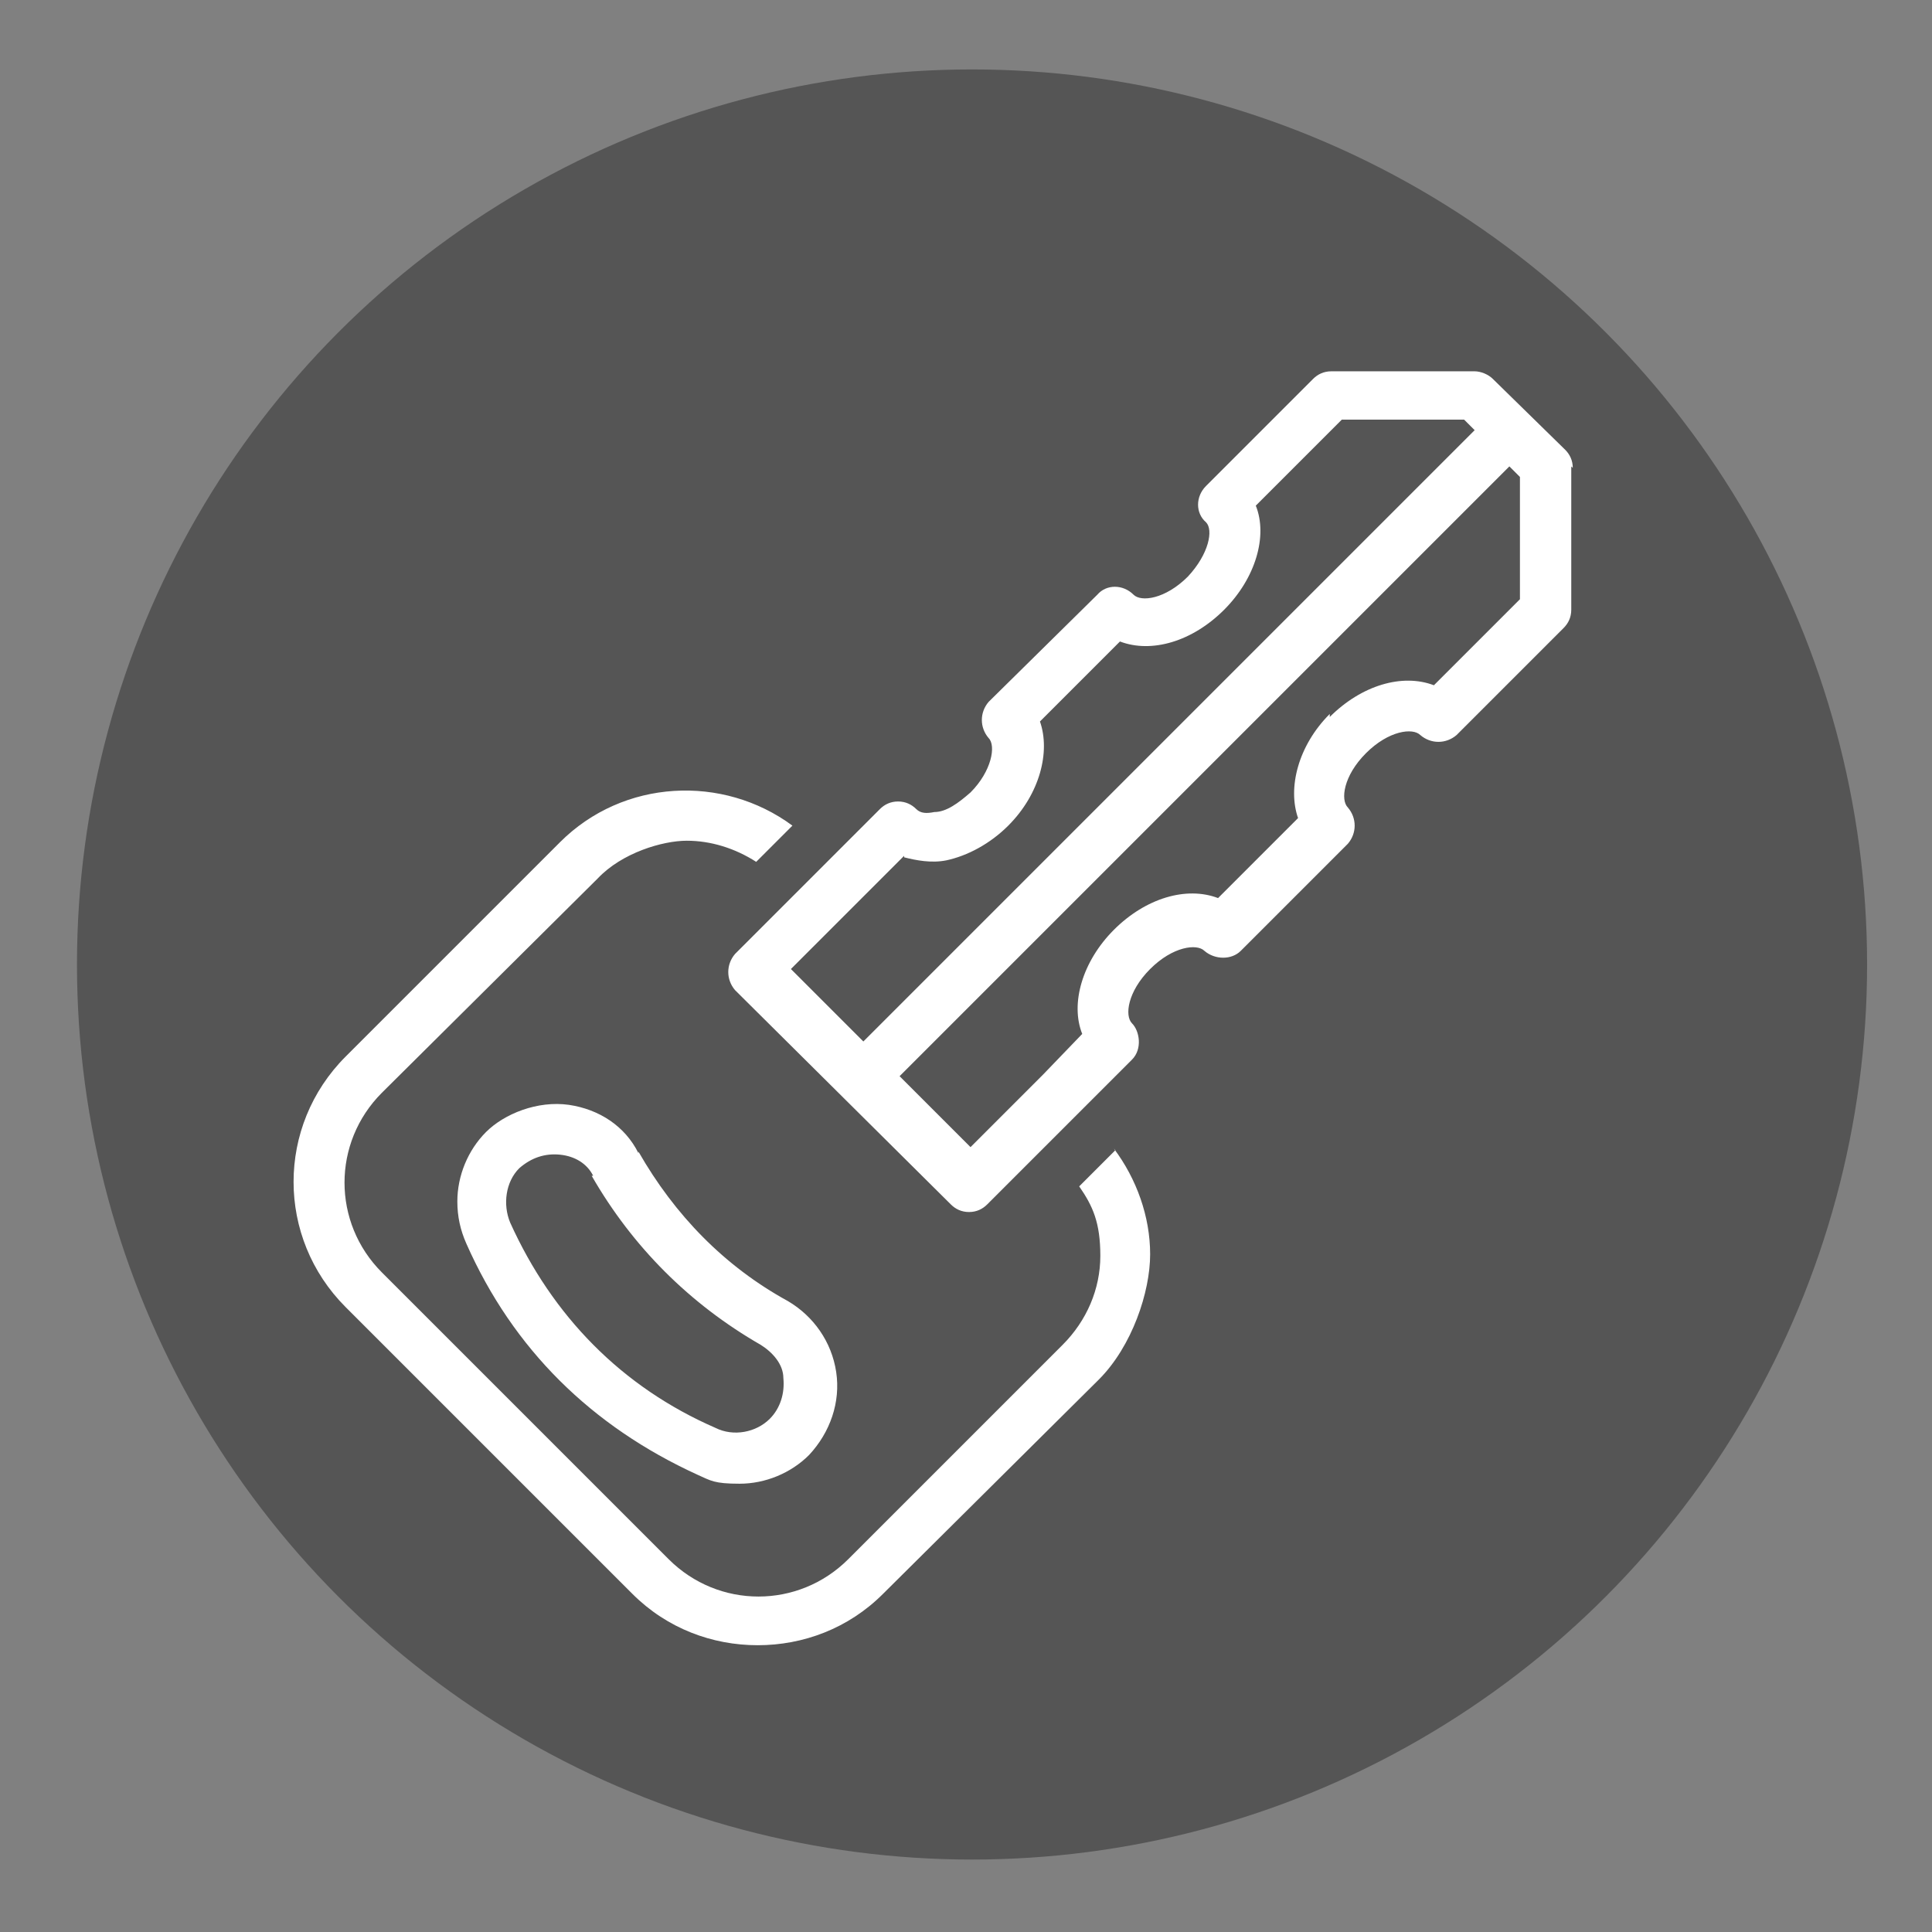
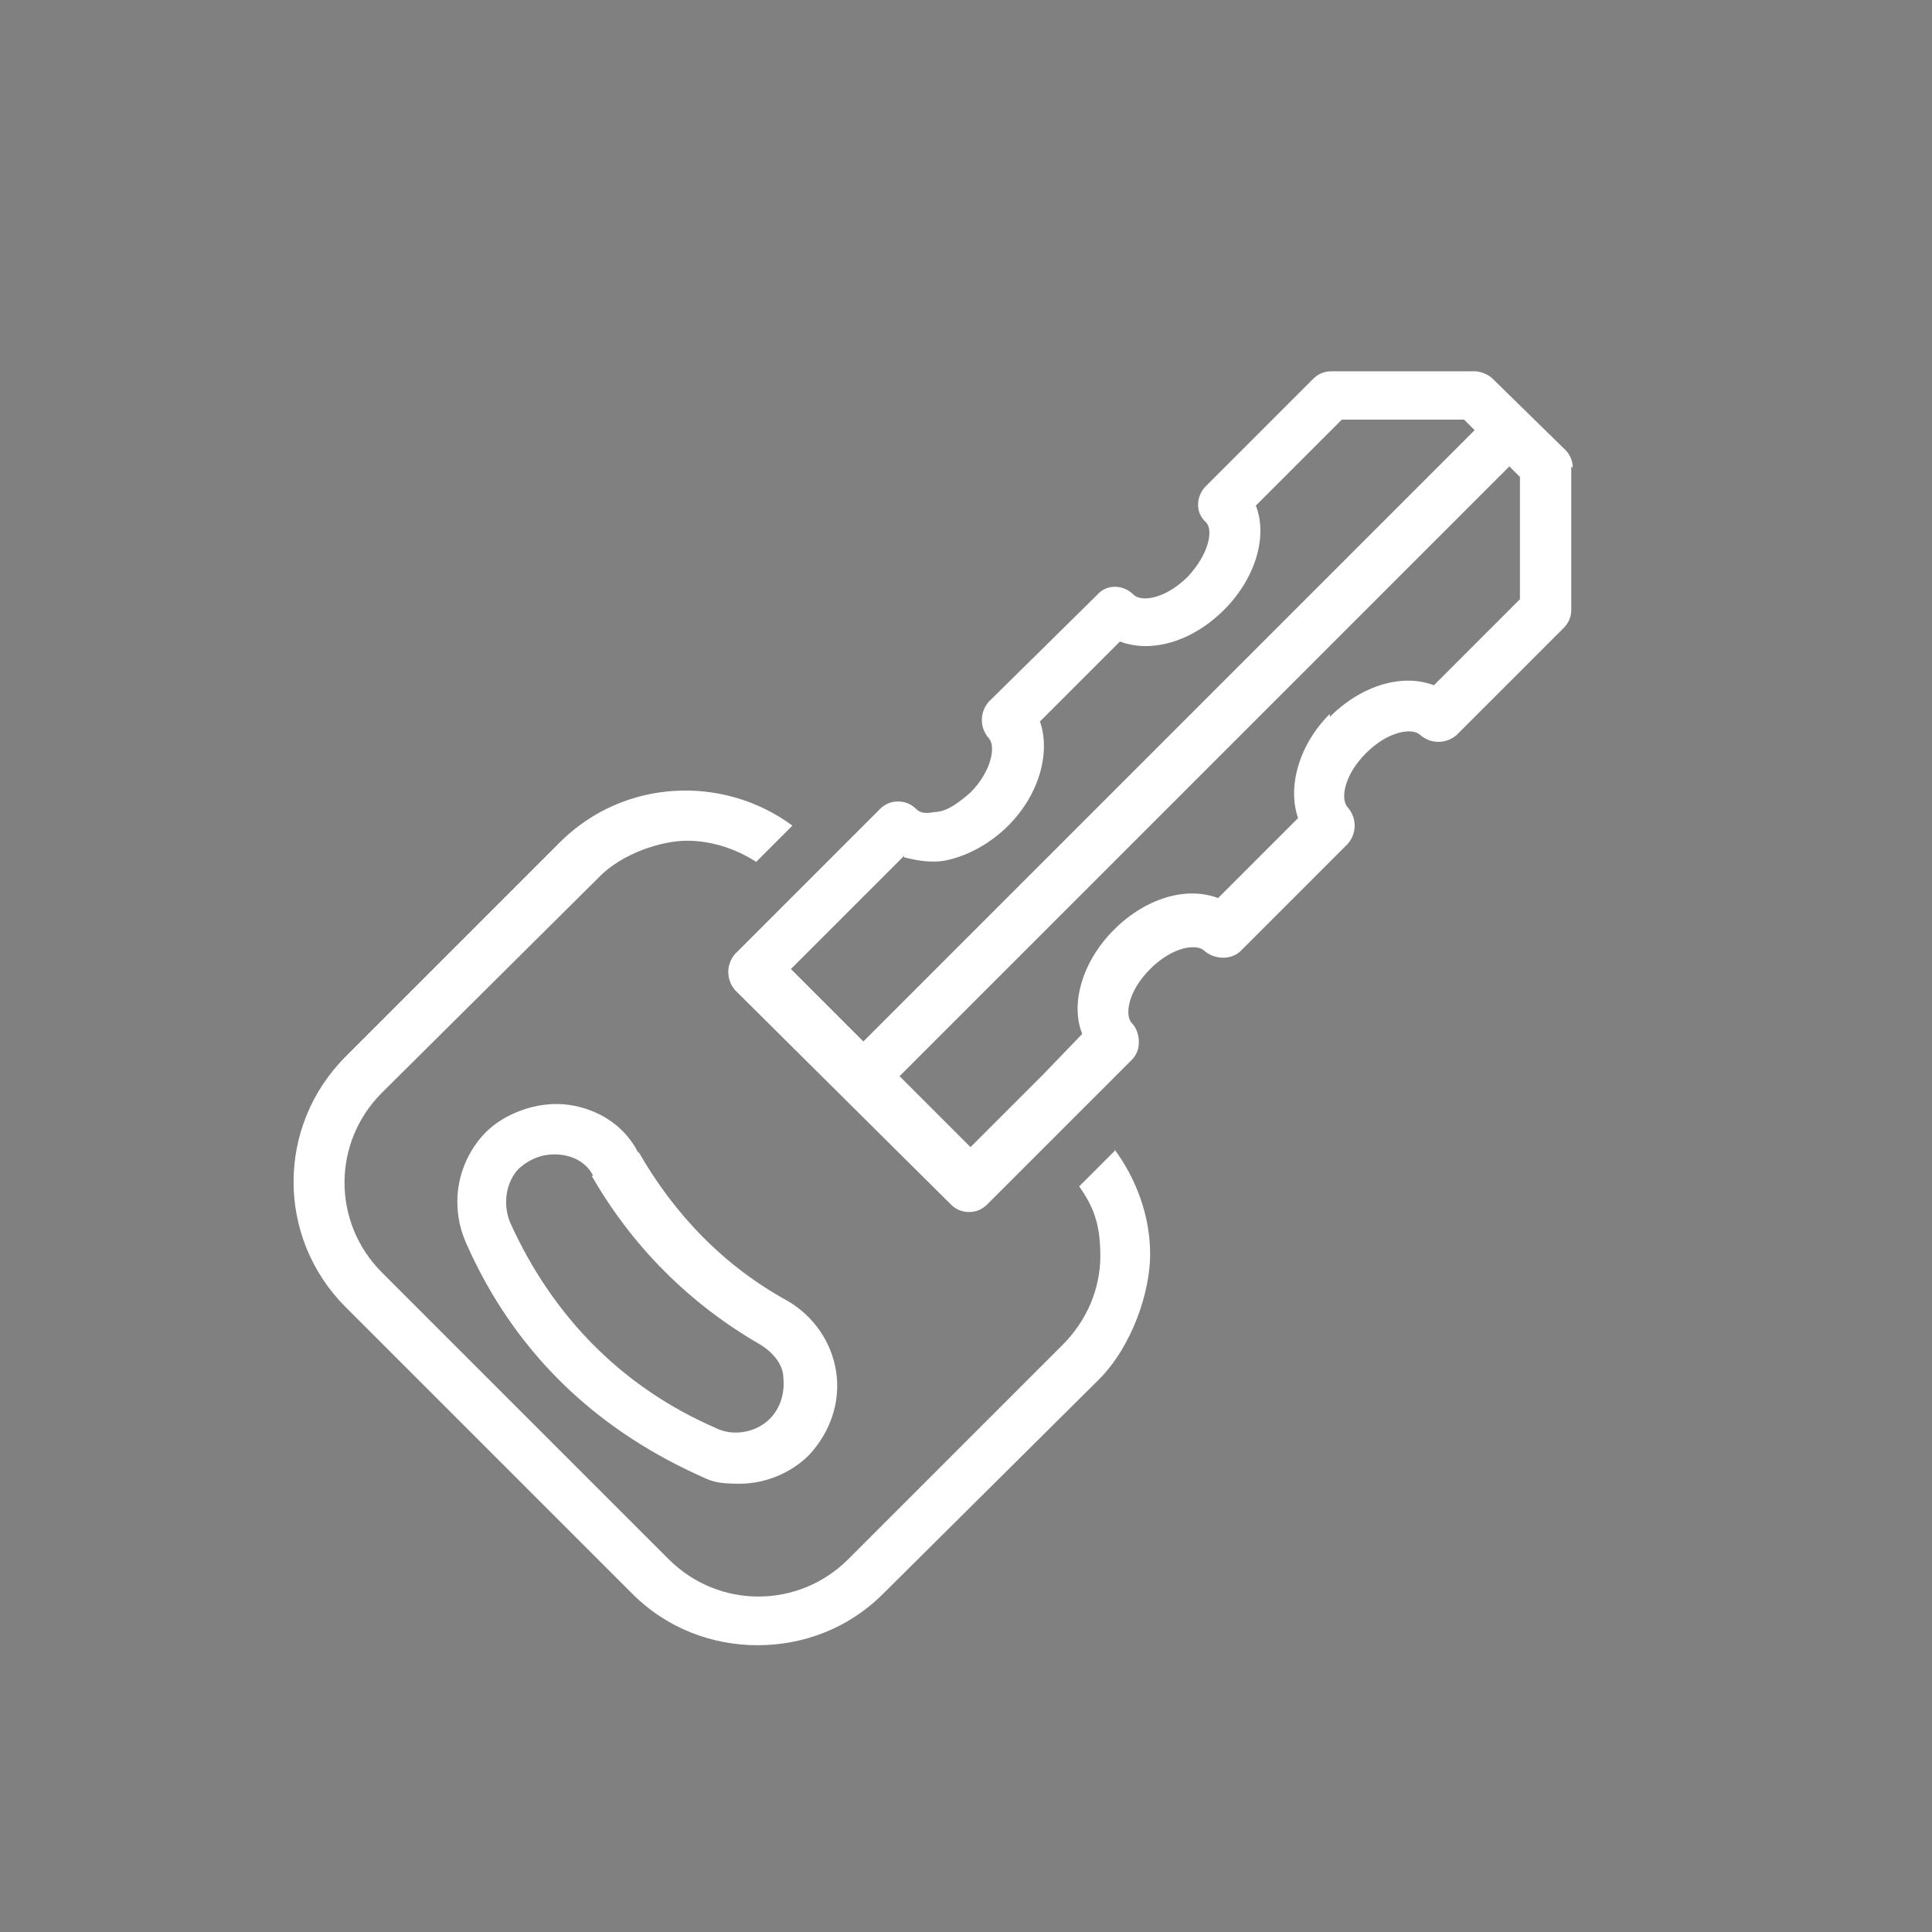
<svg xmlns="http://www.w3.org/2000/svg" id="_レイヤー_1" data-name="レイヤー_1" version="1.1" viewBox="0 0 128 128">
  <rect x="0" y="0" width="128" height="128" fill="#808080" stroke="none" />
  <g id="c">
-     <circle cx="64.4" cy="63.9" r="59.3" fill="#555" />
-   </g>
+     </g>
  <g id="_鍵">
    <path d="M73.8,76.1c1.5,2,2.4,4.5,2.4,7s-1.2,6.1-3.4,8.3l-14.3,14.2c-2.3,2.3-5.3,3.4-8.3,3.4s-6-1.1-8.3-3.4l-19-19c-4.6-4.6-4.6-12,0-16.6l14.2-14.2c4.2-4.2,10.8-4.5,15.4-1.1l-2.4,2.4c-1.4-.9-3-1.4-4.6-1.4s-4.3.8-5.9,2.5l-14.3,14.2c-3.3,3.3-3.3,8.6,0,11.9l19,19c3.3,3.3,8.6,3.3,11.9,0l14.2-14.2c1.6-1.6,2.5-3.7,2.5-5.9s-.5-3.3-1.4-4.6l2.4-2.4h0ZM104.1,30.9v9.5c0,.5-.2.9-.5,1.2l-7.1,7.1c-.7.6-1.7.6-2.4,0-.5-.5-2.1-.3-3.6,1.2s-1.7,3.1-1.2,3.6c.6.7.6,1.7,0,2.4l-7.1,7.1c-.6.6-1.7.6-2.4,0-.5-.5-2.1-.3-3.6,1.2-1.5,1.5-1.7,3.1-1.2,3.6s.7,1.7,0,2.4l-3.6,3.6-2.4,2.4-3.6,3.6c-.3.3-.7.5-1.2.5s-.9-.2-1.2-.5l-14.3-14.2c-.6-.7-.6-1.7,0-2.4l3.6-3.6,2.4-2.4,3.6-3.6c.3-.3.7-.5,1.2-.5s.9.2,1.2.5.7.3,1.2.2c.8,0,1.6-.6,2.4-1.3,1.4-1.4,1.7-3.1,1.2-3.6-.6-.7-.6-1.7,0-2.4l7.2-7.1c.6-.7,1.7-.7,2.4,0,.5.5,2.1.3,3.6-1.2,1.4-1.5,1.7-3.1,1.2-3.6-.7-.6-.7-1.7,0-2.4l7.1-7.1c.3-.3.7-.5,1.2-.5h9.5c.4,0,.9.2,1.2.5l4.8,4.7c.3.3.5.7.5,1.2h0ZM88.1,47.5c2.1-2.1,4.8-2.9,6.9-2.1l5.7-5.7v-8.1l-.7-.7-2.7,2.7-11.6,11.6-14.2,14.2-7.1,7.1-2.4,2.4-2.4,2.4,4.7,4.7,2.4-2.4,2.4-2.4,2.6-2.7c-.8-2,0-4.8,2.1-6.9,2.1-2.1,4.8-2.9,6.9-2.1l5.3-5.3c-.7-2,0-4.8,2.1-6.9v.2ZM59.9,56.7l-2.7,2.7-2.4,2.4-2.4,2.4,4.8,4.8,2.4-2.4,2.4-2.4,33-33,2.7-2.7-.7-.7h-8.1l-5.7,5.7c.8,2,0,4.8-2.1,6.9-2.1,2.1-4.8,2.9-6.9,2.1l-5.3,5.3c.7,2,0,4.8-2.1,6.9-1.2,1.2-2.7,2-4.1,2.3-1,.2-2,0-2.8-.2h0ZM42.3,76.3c2.4,4.2,5.7,7.6,9.9,9.9,1.7,1,2.9,2.7,3.2,4.7s-.4,4-1.8,5.5c-1.2,1.2-2.9,1.9-4.6,1.9s-1.9-.2-2.8-.6c-7-3.2-12.2-8.3-15.3-15.3-.4-.9-.6-1.8-.6-2.8,0-1.7.7-3.4,1.9-4.6,1.2-1.2,3.4-2.1,5.5-1.8,2,.3,3.7,1.4,4.6,3.2h0ZM39.3,77.9c-.4-.8-1.2-1.3-2.2-1.4s-1.9.2-2.7.9c-.9.9-1.1,2.4-.6,3.6,2.8,6.2,7.4,10.9,13.6,13.6,1.2.6,2.7.3,3.6-.6.7-.7,1-1.7.9-2.7,0-.9-.7-1.7-1.5-2.2-4.7-2.7-8.5-6.5-11.2-11.2h0Z" fill="#fff" />
  </g>
  <g id="_バッテリー" display="none">
-     <path d="M43.1,31.1h-6v-1.5c0-.8.7-1.5,1.5-1.5h3c.8,0,1.5.7,1.5,1.5v1.5ZM46.1,35.6c0-.8-.7-1.5-1.5-1.5h-9.1c-.8,0-1.5.7-1.5,1.5v1.5h12.1v-1.5ZM94.5,35.6c0-.8-.7-1.5-1.5-1.5h-9.1c-.8,0-1.5.7-1.5,1.5v1.5h12.1v-1.5ZM91.5,29.6c0-.8-.7-1.5-1.5-1.5h-3c-.8,0-1.5.7-1.5,1.5v1.5h6v-1.5ZM86.9,67.4h-12.1c-.8,0-1.5.7-1.5,1.5s.7,1.5,1.5,1.5h12.1c.8,0,1.5-.7,1.5-1.5s-.7-1.5-1.5-1.5ZM97.5,43.2v3c0,.8-.7,1.5-1.5,1.5h-63.5c-.8,0-1.5-.7-1.5-1.5v-3c0-2.5,2-4.5,4.4-4.5h13.2c.6-1.8,2.2-3,4.1-3h23.1c1.9,0,3.5,1.3,4.1,3h13.2c2.4,0,4.4,2,4.4,4.5ZM94.5,43.2c0-.8-.6-1.5-1.4-1.5h-14.4c-.8,0-1.5-.7-1.5-1.5s-.6-1.5-1.4-1.5h-23.1c-.8,0-1.4.7-1.4,1.5s-.7,1.5-1.5,1.5h-14.4c-.8,0-1.4.7-1.4,1.5v1.5h60.5s0-1.5,0-1.5ZM31,49.2h66.5v39.3H31v-39.3ZM34,85.5h60.5v-33.3h-60.5v33.3ZM53.7,67.4h-4.5v-4.5c0-.8-.7-1.5-1.5-1.5s-1.5.7-1.5,1.5v4.5h-4.5c-.8,0-1.5.7-1.5,1.5s.7,1.5,1.5,1.5h4.5v4.5c0,.8.7,1.5,1.5,1.5s1.5-.7,1.5-1.5v-4.5h4.5c.8,0,1.5-.7,1.5-1.5s-.7-1.5-1.5-1.5ZM94.5,91.5h3v3c0,3.3-2.7,6-6,6h-54.4c-3.3,0-6-2.7-6-6v-3h63.5,0ZM94.5,94.6h-60.5c0,1.7,1.4,3,3,3h54.4c1.7,0,3-1.4,3-3h0Z" fill="#fff" />
-   </g>
+     </g>
  <g id="_タイヤ" display="none">
    <path d="M125.7,54.8v2.2c-.3,4.8-1.2,9.5-2.9,14l-.7,2.1-.9,1.9c-2,4.3-4.7,8.3-8,11.9l-3.1,3.1c-3.4,3.1-7.3,5.8-11.5,7.7v-4.6c2.5-1.3,4.8-2.9,7-4.8l-2.7-2.7,5.8-5.8,2.8,2.7c1.9-2.3,3.5-4.7,4.8-7.3l-3.6-1.5,3.2-7.6,3.6,1.5c.9-2.8,1.4-5.7,1.7-8.6h-3.9v-8.3h3.9c-.2-2.9-.8-5.8-1.7-8.6l-3.6,1.5-3.2-7.6,3.6-1.5c-1.4-2.6-3-5-4.8-7.3l-2.8,2.7-5.8-5.8,2.7-2.7c-2.2-1.9-4.7-3.5-7.2-4.9l-1.5,3.6-7.6-3.2,1.5-3.6c-2.8-.8-5.7-1.4-8.6-1.7v3.9h-8.3v-3.9c-2.9.2-5.8.8-8.6,1.7l1.5,3.6-7.6,3.2-1.5-3.6c-2.6,1.4-5,3-7.3,4.9l2.7,2.7-5.8,5.8-2.7-2.7c-1.9,2.3-3.5,4.7-4.9,7.2l3.6,1.5-3.1,7.6-3.6-1.5c-.9,2.8-1.4,5.7-1.7,8.6h3.9v8.3h-3.9c.2,2.9.8,5.8,1.7,8.6l3.6-1.5,3.1,7.6-3.6,1.5c.8,1.6,1.8,3.1,2.8,4.6h-4.9c-1-1.5-1.8-3.1-2.6-4.8l-.9-1.9-.7-2.1c-1.6-4.5-2.6-9.2-2.8-14v-4.4c.2-4.8,1.2-9.5,2.8-14l.7-2,.9-1.9c2-4.3,4.7-8.3,8-11.9l1.4-1.6,2.9,2.9-2.9-2.9,1.6-1.4c3.6-3.2,7.5-5.9,11.9-8l1.9-.9,2.1-.7c4.5-1.6,9.2-2.6,14-2.8h4.4c4.8.2,9.5,1.2,14,2.8l2.1.7,1.9.9c4.3,2,8.3,4.7,11.9,8l3.1,3.1c3.2,3.6,5.9,7.5,8,11.9l.9,1.9.7,2c1.6,4.5,2.6,9.2,2.8,14v2.2h0ZM107.1,54.8c0,11.4-6.6,21.2-16.1,25.9-1.4-.6-3.1-1-4.7-1h-22.9c-8.5-5.1-14.2-14.3-14.2-25,0-16,13-29,29-29s29,13,29,29h0ZM103,54.3v1-1ZM97.1,38.7h0l-11.8,11.8h0c.4.7.7,1.4.9,2.1h16.8c-.5-5.3-2.6-10.1-5.8-14h0ZM80.2,30h0v16.8h0c.7.2,1.4.5,2.1.9l11.8-11.8c-3.8-3.3-8.6-5.4-13.9-5.8h0ZM78.1,29.9h-.5,1-.5ZM62.1,35.8h0l11.8,11.8h0c.7-.4,1.4-.7,2.1-.9v-16.8c-5.3.5-10.1,2.6-13.9,5.8h0ZM53.4,52.7h16.8c.2-.7.5-1.4.8-2.1h0l-11.8-11.8h0c-3.3,3.8-5.3,8.7-5.8,13.9ZM59.2,70.8h0l11.8-11.8c-.4-.7-.7-1.3-.9-2.1h-16.8c.5,5.3,2.6,10.1,5.8,13.9h.1ZM76.1,79.5v-16.8c-.7-.2-1.4-.5-2.1-.9h0l-11.8,11.8h0c3.8,3.2,8.6,5.3,13.9,5.8h0ZM94.2,73.7l-11.8-11.8c-.7.4-1.4.7-2.1.9h0v16.8h0c5.3-.5,10.1-2.6,13.9-5.8h0ZM102.9,56.8h-16.8c-.2.7-.5,1.4-.9,2.1h0l11.8,11.8h0c3.3-3.8,5.4-8.6,5.8-13.9h0ZM94.4,90.6c0,.5.2,1,.2,1.6v20.7c0,4.6-3.7,8.3-8.3,8.3H11.5c-4.4,0-8-3.8-8-8.3v-20.7c0-4.5,3.6-8.2,8-8.3h74.8c4,0,7.4,2.9,8.1,6.7ZM7.6,100.4h82.8v-8.2h0c0-2.4-1.9-4.2-4.1-4.2h-1.8l3.7,7.4-3.7,1.8-4.6-9.2h-11.9l3.7,7.4-3.4,1.7-.3.2v-.3c0,0-1.6-2.9-1.6-2.9l-1-2-2-4h-11.9l.8,1.5,2.9,5.8-.9.5-2.8,1.4-2.4-4.9-2.2-4.3h-11.9l3.7,7.4-3.7,1.8-4.6-9.2h-11.9l3.7,7.4-3.7,1.8-4.6-9.2h-2.1c-2.1,0-3.9,1.9-3.9,4.1v8.3h-.3ZM90.4,104.6H7.6v8.3c0,2.2,1.8,4.1,4,4.1h1.9l4.6-9.2,3.7,1.8-3.7,7.4h11.9l4.6-9.2,3.7,1.8-3.7,7.4h11.9l4.6-9.2,3.7,1.8-3.7,7.4h11.9l4.6-9.2,3.7,1.8-3.7,7.4h11.9l4.6-9.2,3.7,1.8-3.7,7.4h1.8c2.3,0,4.1-1.9,4.1-4.1v-8.3h.4Z" />
  </g>
  <g id="_ガス欠" display="none">
    <g>
      <path d="M77.9,88h-28c-3.3,0-6,2.7-6,6s2.7,6,6,6h28c3.3,0,6-2.7,6-6s-2.7-6-6-6ZM77.9,96h-28c-1.1,0-2-.9-2-2s.9-2,2-2h28c1.1,0,2,.9,2,2s-.9,2-2,2Z" />
-       <polygon points="31.2 70.4 35 70.4 35 67.2 31.2 67.2 31.2 64.9 35.7 64.9 35.7 61.7 27.9 61.7 27.9 76 35.9 76 35.9 72.7 31.2 72.7 31.2 70.4" />
      <path d="M63.9,7.9C33,7.9,7.9,33,7.9,63.9s25.1,56.1,56.1,56.1,56.1-25.1,56.1-56.1S94.9,7.9,63.9,7.9ZM63.9,116c-28.7,0-52.1-23.3-52.1-52.1S35.2,11.9,63.9,11.9s52.1,23.3,52.1,52.1-23.3,52.1-52.1,52.1h0Z" />
      <polygon points="104 64.9 104 61.7 96.1 61.7 96.1 76 99.4 76 99.4 70.3 103.8 70.3 103.8 67.3 99.4 67.3 99.4 64.9 104 64.9" />
      <path d="M100.3,42.9c-.6-1-1.8-1.3-2.7-.7l-8.7,5c-2.2-3.3-5.1-6-8.3-8.2h0l2.9-5c.6-1,.2-2.2-.7-2.7-1-.5-2.2-.2-2.7.7l-2.8,4.9c-2.6-1.2-5.3-2.2-8.2-2.6h0c-1-.3-1.9-.4-2.9-.4v-10.1c0-1.1-.9-2-2-2s-.6,0-.9.2c-.7.3-1.3,1-1.3,1.9v10c-3.9.3-7.7,1.3-11.1,3l-2.8-4.9c-.5-1-1.8-1.3-2.7-.7-1,.6-1.3,1.8-.7,2.7l2.9,5h0c-3.2,2.1-6,4.9-8.3,8.2l-8.7-5c-1-.6-2.2-.2-2.7.7-.6,1-.2,2.2.7,2.7l10.4,6c.3.2.7.3,1,.3s0,0,0,0h0c.6,0,1.2-.3,1.6-.9l-.3-.3.4.2h0c4-7,11.1-11.6,18.9-12.8h0c1.1,0,2.3-.2,3.4-.2,9.2,0,17.9,5,22.5,13h0c.4.6,1,.9,1.6.9s0,0,0,0h0c.3,0,.7,0,1-.3l10.4-6c1-.6,1.3-1.8.7-2.7h0Z" />
-       <path d="M41.4,51l1.7,1.7,2.8,2.7,14.4,13.9c0,1.3.2,2.7,1.1,3.8,2,2.4,5.6,2.8,8.2.7s3-5.7,1.1-8.1c-1.5-1.9-4.1-2.5-6.3-1.7l-17.5-9.9-3.3-1.9-2.1-1.2h0ZM64.4,67.2c1.3-1,3.1-.8,4.1.4,1,1.2.7,3.1-.5,4.1-1.3,1-3.1.8-4.1-.4-1-1.2-.7-3,.5-4.1Z" />
    </g>
  </g>
  <g id="_レッカー" display="none">
    <path d="M18.9,77.1c-1.1,1.5-1.8,3.2-2,5.1h-3.5c-1,0-1.7-.7-1.7-1.7v-1.7c0-1,.7-1.7,1.7-1.7h5.6-.1ZM38.4,77.1c1.1,1.5,1.8,3.2,2,5.1h44.6c.3-1.9,1-3.6,2-5.1h-48.6ZM118.9,77.1h-12.4c1.1,1.5,1.8,3.2,2,5.1h10.4c1,0,1.7-.7,1.7-1.7v-1.7c0-1-.7-1.7-1.7-1.7ZM76.3,75.4h12.1c2.1-2.1,5.1-3.4,8.3-3.4h-18.7v-34.1h15.8c1.1,0,2.1.6,2.5,1.7l5.7,14.3c0,.4.4.7.8.9l9.7,4.9c1.8.9,2.9,2.7,2.9,4.7v7.6h-18.7c3.2,0,6.2,1.3,8.3,3.4h12.1c1,0,1.7-.7,1.7-1.7v-9.3c0-3.3-1.8-6.3-4.8-7.8l-9.2-4.6-5.5-13.7c-1-2.3-3.2-3.8-5.7-3.8h-17.5c-1,0-1.7.7-1.7,1.7v37.5c0,1,.7,1.7,1.7,1.7h.2ZM94.5,39.6l5.4,13.6-3.1,3.4h-17v-17h14.7ZM97,52.7l-4.2-10.5h-10.5v11.9h13.4s1.3-1.4,1.3-1.4ZM38.7,82.2c0,.5.2,1.1.2,1.7,0,5.7-4.6,10.2-10.2,10.2s-10.2-4.6-10.2-10.2,0-1.2.2-1.7c.3-1.9,1.2-3.7,2.5-5.1,1.8-2.1,4.6-3.4,7.6-3.4s5.8,1.3,7.6,3.4c1.3,1.4,2.1,3.2,2.5,5.1h-.2ZM33.8,83.9c0-.6,0-1.2-.3-1.7-.7-2-2.6-3.4-4.8-3.4s-4.1,1.4-4.8,3.4c-.2.5-.3,1.1-.3,1.7,0,2.8,2.3,5.1,5.1,5.1s5.1-2.3,5.1-5.1ZM106.8,82.2c0,.5.2,1.1.2,1.7,0,5.7-4.6,10.2-10.2,10.2s-10.2-4.6-10.2-10.2,0-1.2.2-1.7c.3-1.9,1.2-3.7,2.5-5.1.5-.6,1.2-1.2,1.9-1.7,1.6-1.1,3.6-1.7,5.7-1.7s4,.6,5.7,1.7c.7.5,1.4,1.1,1.9,1.7,1.3,1.4,2.1,3.2,2.5,5.1h-.2ZM101.9,83.9c0-.6,0-1.2-.3-1.7-.7-2-2.6-3.4-4.8-3.4s-4.1,1.4-4.8,3.4c-.2.5-.3,1.1-.3,1.7,0,2.8,2.3,5.1,5.1,5.1s5.1-2.3,5.1-5.1h0ZM34.7,73.7h38.2v-3.4H9.1c-.5,0-.9.4-.9.9v1.7c0,.5.4.9.9.9h25.7-.1ZM23,48.4h0c-.5-.5-.9-1.4-.9-2.2,0-1.5,1-2.7,2.3-3v-7.7l-4.3-3v-4.7h8l8.3,5.9h0l27.4,11,.9-3.3h6.4v27.3h-10.2v-6.9l-34.9-24.9v6.5c1.3.3,2.3,1.6,2.3,3s-.4,1.7-1,2.2h0l-3.6,3.6c-.7.7-.7,1.7,0,2.4s1.7.7,2.4,0l3.6-3.6c.3.7.5,1.4.5,2.2,0,2.8-2.3,5.1-5.1,5.1s-5.1-2.3-5.1-5.1,1.2-3.7,2.9-4.6v-.2ZM24.1,31.1l36.9,26.3v-1.2l.2-.7-32.3-23.1h0l-.5-.2h0c0,0-1.3-1.1-1.3-1.1h-3ZM67.8,44.7h-.4l-2.4,9.4-.7,2.8v8.3h3.4v-20.4h0ZM42.3,37.8l19.8,14.2,1.4-5.7-21.2-8.5ZM23.8,46.2c0,.8.7,1.4,1.5,1.4s1.5-.6,1.5-1.4-.7-1.5-1.5-1.5-1.5.6-1.5,1.5ZM52.5,87.3h17v-3.4h-17v3.4Z" />
  </g>
  <g id="_エンジン" display="none">
    <path d="M119.3,55v46.2h-37.2c.4-1.2.6-2.5.6-3.9h32.7v-38.5h-10.4c-6.5,0-12.9,2.5-18,7l-7.8,5.7-28.7,7c-2.6.6-4.5,3.3-4.5,6.4v8.8c0,2.3,2.9,3.6,5.8,3.6h3.9c0,1.3.2,2.7.6,3.9h-4.4c-4.7,0-9.6-2.6-9.6-7.5v-8.8c0-4.9,3.1-9.1,7.5-10.2l23.1-5.7-18.5-18.5c-.8-.8-.8-2,0-2.7.8-.8,2-.8,2.7,0l20.2,20.2.7-.2,6.6-5c5.7-5,13-7.8,20.4-7.8,0,0,14.3,0,14.3,0ZM78.8,97.4c0,1.4-.3,2.7-.8,3.9-1.5,3.4-4.9,5.8-8.8,5.8s-7.3-2.4-8.8-5.8c-.5-1.2-.8-2.5-.8-3.9,0-5.3,4.3-9.6,9.6-9.6s9.6,4.3,9.6,9.6ZM75,97.4c0-3.2-2.6-5.8-5.8-5.8s-5.8,2.6-5.8,5.8.6,2.9,1.5,3.9c1,1.2,2.6,1.9,4.3,1.9s3.2-.7,4.3-1.9c.9-1,1.5-2.4,1.5-3.9ZM85.2,73c-.2-.5-.2-1.1.2-1.5.3-.4,8.9-10.4,21.8-10.4h4.2c.8,0,1.4.6,1.4,1.4v9.9c0,.8-.6,1.5-1.4,1.5h-24.9c-.6,0-1.1-.3-1.3-.8h0ZM90,70.9h19.9v-7h-2.8c-7.8,0-13.9,4.2-17.1,7ZM46.3,74.9l-10.6-2.4c-.9-.2-1.7-.7-2.3-1.5l-2.4-3.3c-1.7,1.8-4.4,4.8-5.6,7-.3.5-.1.9-.1.9l3.3,5.7c.8,1.3,1,3,.6,4.4l-5.3,17.1c-.4,1.5-1.5,2.8-2.9,3.5-.8.5-1.8.7-2.7.7s-1.2,0-1.8-.3c-2.9-1-4.5-4.1-3.7-7.2l3.8-13.7c.2-.5,0-1-.2-1.5l-5-8.7c-1.7-2.9-1.7-6.6,0-9.6l11.1-13.2c.8-1.5,2.4-2.7,4.4-3.2s4-.2,5.7.9c2.4,1.2,6.9,8.2,8.7,11.3l7.4,1.7c3,.7,5,3.5,4.7,6.4-.2,1.6-1.1,3.1-2.4,4-1.3.9-3,1.3-4.6.9h-.1ZM36.6,68.8l10.6,2.4c.5,0,1.1,0,1.5-.3s.7-.8.8-1.3c0-1-.6-1.9-1.7-2.2l-8.2-1.8c-.5,0-1-.4-1.2-.8-2.8-4.6-6.6-10-7.8-10.6-.7-.4-1.3-.6-2-.6h-.8c-.9.2-1.7.8-2.2,1.7l-11.1,13.2c-.8,1.5-.8,3.7.3,5.4l5,8.7c.8,1.3,1,2.9.6,4.4l-3.8,13.7c-.3,1.1.2,2.2,1.2,2.6.5.2,1,0,1.5-.2.5-.2.8-.7,1-1.2l5.3-17.1c.1-.4,0-1-.2-1.4l-3.3-5.7c-.6-1-1-2.9,0-4.7,2.1-3.8,7.6-9.3,7.8-9.6.4-.4,1-.6,1.5-.5.5,0,1.1.3,1.4.8l3.7,5.2h0ZM31.9,45.2c0-4.2,3.5-7.7,7.7-7.7s7.7,3.5,7.7,7.7-3.4,7.7-7.7,7.7-7.7-3.4-7.7-7.7ZM35.8,45.2c0,2.2,1.7,3.9,3.9,3.9s3.9-1.7,3.9-3.9-1.7-3.9-3.9-3.9-3.9,1.7-3.9,3.9ZM83.9,51.8c1.1,0,2.3.2,3.2.9.6.5,1.5.4,2-.3.5-.6.4-1.5-.3-2-1.5-1.2-3.4-1.7-5.3-1.5s-3.6,1.2-4.8,2.7c-1.2,1.5-1.7,3.4-1.5,5.3.2,1.9,1.2,3.6,2.7,4.8.3.2.6.3.9.3s.9-.2,1.1-.6c.5-.6.4-1.5-.3-2-.9-.7-1.5-1.7-1.6-2.9,0-1.1.2-2.3.9-3.2.7-.9,1.7-1.5,2.9-1.6h.1ZM68.6,32c-1.4,1.6-2.2,3.7-1.8,6,.3,1.9,1.3,3.6,2.9,4.7,1.2.9,2.7,1.4,4.2,1.4s0,0,0,0c-.2.5-.4,1.1-.5,1.7-.3,1.9,0,3.8,1.2,5.4.3.4.7.6,1.2.6s.6,0,.8-.3c.7-.5.8-1.4.3-2-.7-.9-.9-2.1-.7-3.2.2-1.1.8-2.1,1.8-2.8.9-.7,2.1-.9,3.2-.7s2.1.8,2.8,1.8c.5.7,1.4.8,2,.3.7-.5.8-1.4.3-2-1.1-1.6-2.8-2.6-4.7-3-1.9-.3-3.8,0-5.4,1.2-.2,0-.4.3-.6.5-.3-.3-.8-.5-1.3-.5-1.1.2-2.3,0-3.2-.8-.9-.7-1.6-1.7-1.7-2.8-.4-2.4,1.2-4.6,3.6-5,.8,0,1.3-.9,1.2-1.7,0-.8-.9-1.3-1.7-1.2-.7.1-1.3.3-1.9.6,0-.2-.2-.3-.4-.4-2-1.3-2.5-4-1.2-6s4-2.5,6-1.2c0,0,.3.2.5.2-.3.8-.5,1.6-.5,2.5s.6,1.4,1.4,1.4,1.4-.6,1.4-1.4c0-2.4,1.9-4.3,4.3-4.3s4.3,1.9,4.3,4.3.2.8.4,1c-.6.3-1.2.6-1.8,1-.6.5-.7,1.4-.2,2s1.4.7,2,.2c.9-.7,2-1,3.2-.9,1.1.1,2.2.7,2.9,1.6.7.9,1,2,.9,3.2,0,1.1-.7,2.2-1.6,2.9,0,0-.3.3-.4.4-2-.5-4.2-.2-6,1-.7.5-.8,1.4-.4,2,.5.7,1.4.8,2,.4,2-1.4,4.7-.9,6,1.1,1.4,2,.9,4.7-1.1,6-.7.5-.8,1.4-.4,2,.3.4.7.6,1.2.6s.6,0,.8-.3c3.3-2.3,4.1-6.8,1.8-10.1-.4-.6-.9-1-1.4-1.5,1.2-1.1,2-2.6,2.2-4.3.2-1.9-.3-3.8-1.5-5.3s-2.9-2.5-4.8-2.7h-1.2c0-.2,0-.3,0-.5,0-4-3.2-7.2-7.2-7.2s-4,1-5.4,2.4c0,0-.2-.2-.3-.3-3.3-2.2-7.8-1.3-10,2-2.1,3.2-1.3,7.5,1.7,9.8l.6.2Z" />
  </g>
</svg>